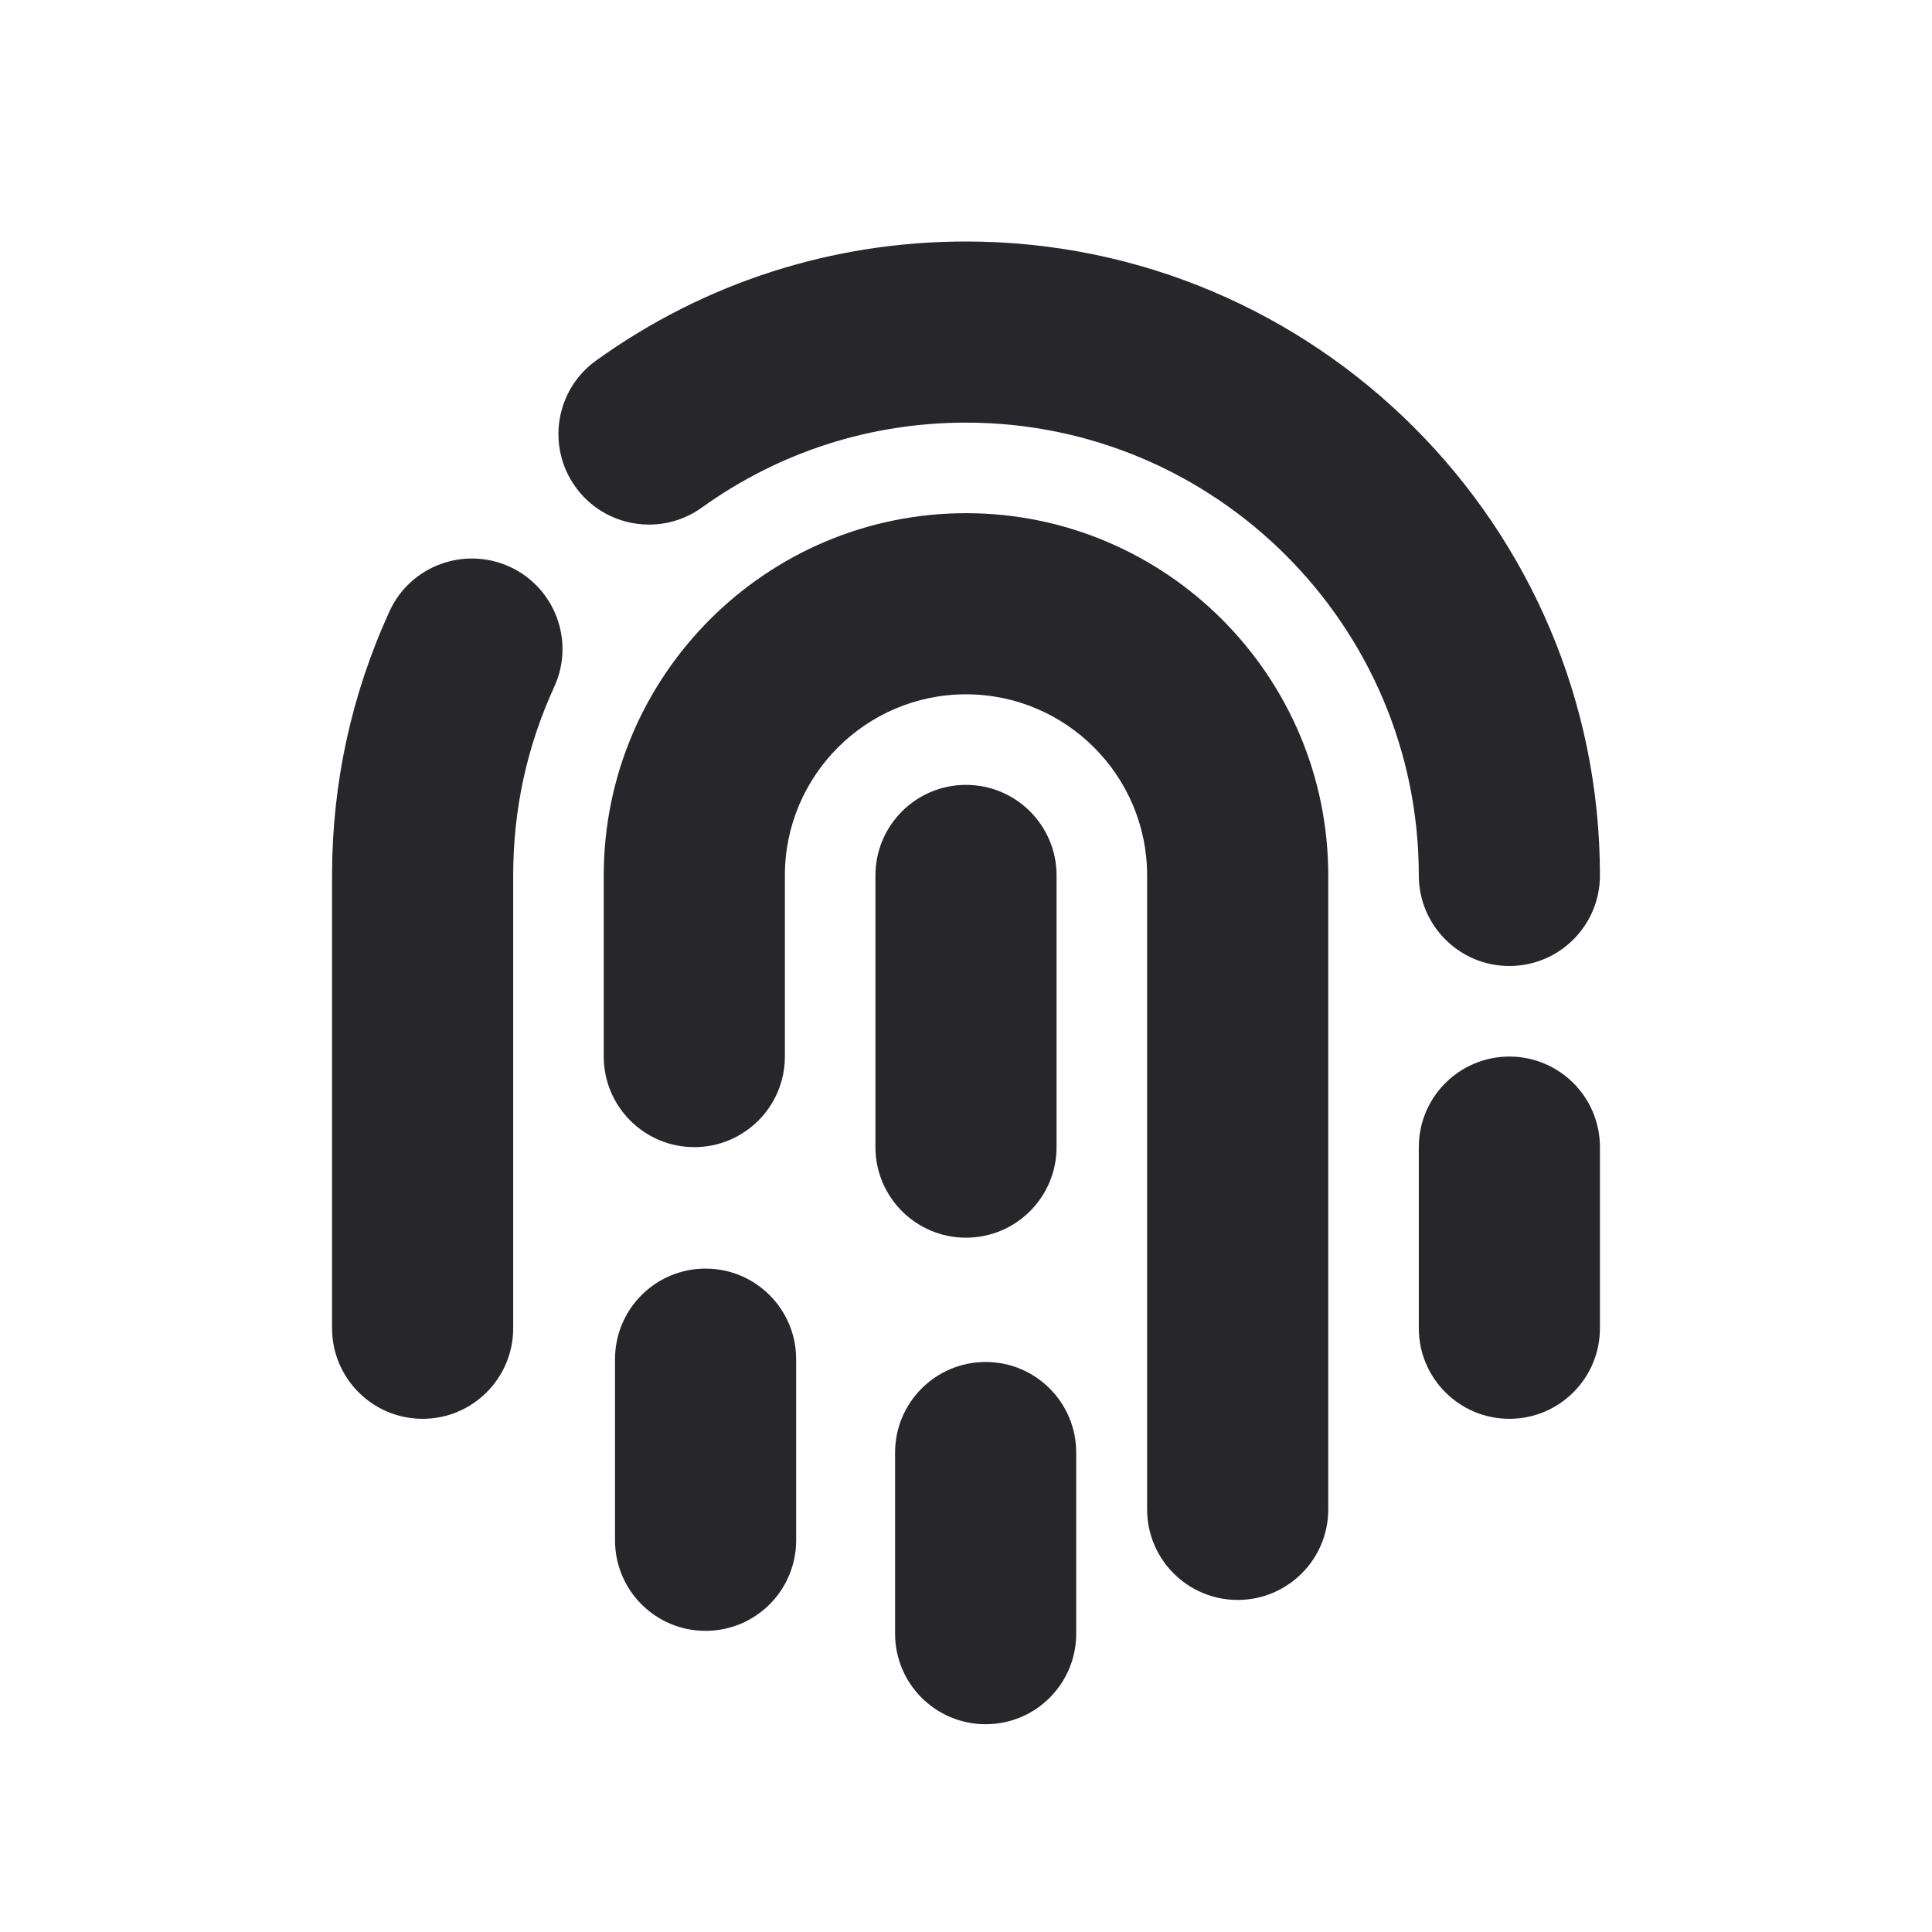
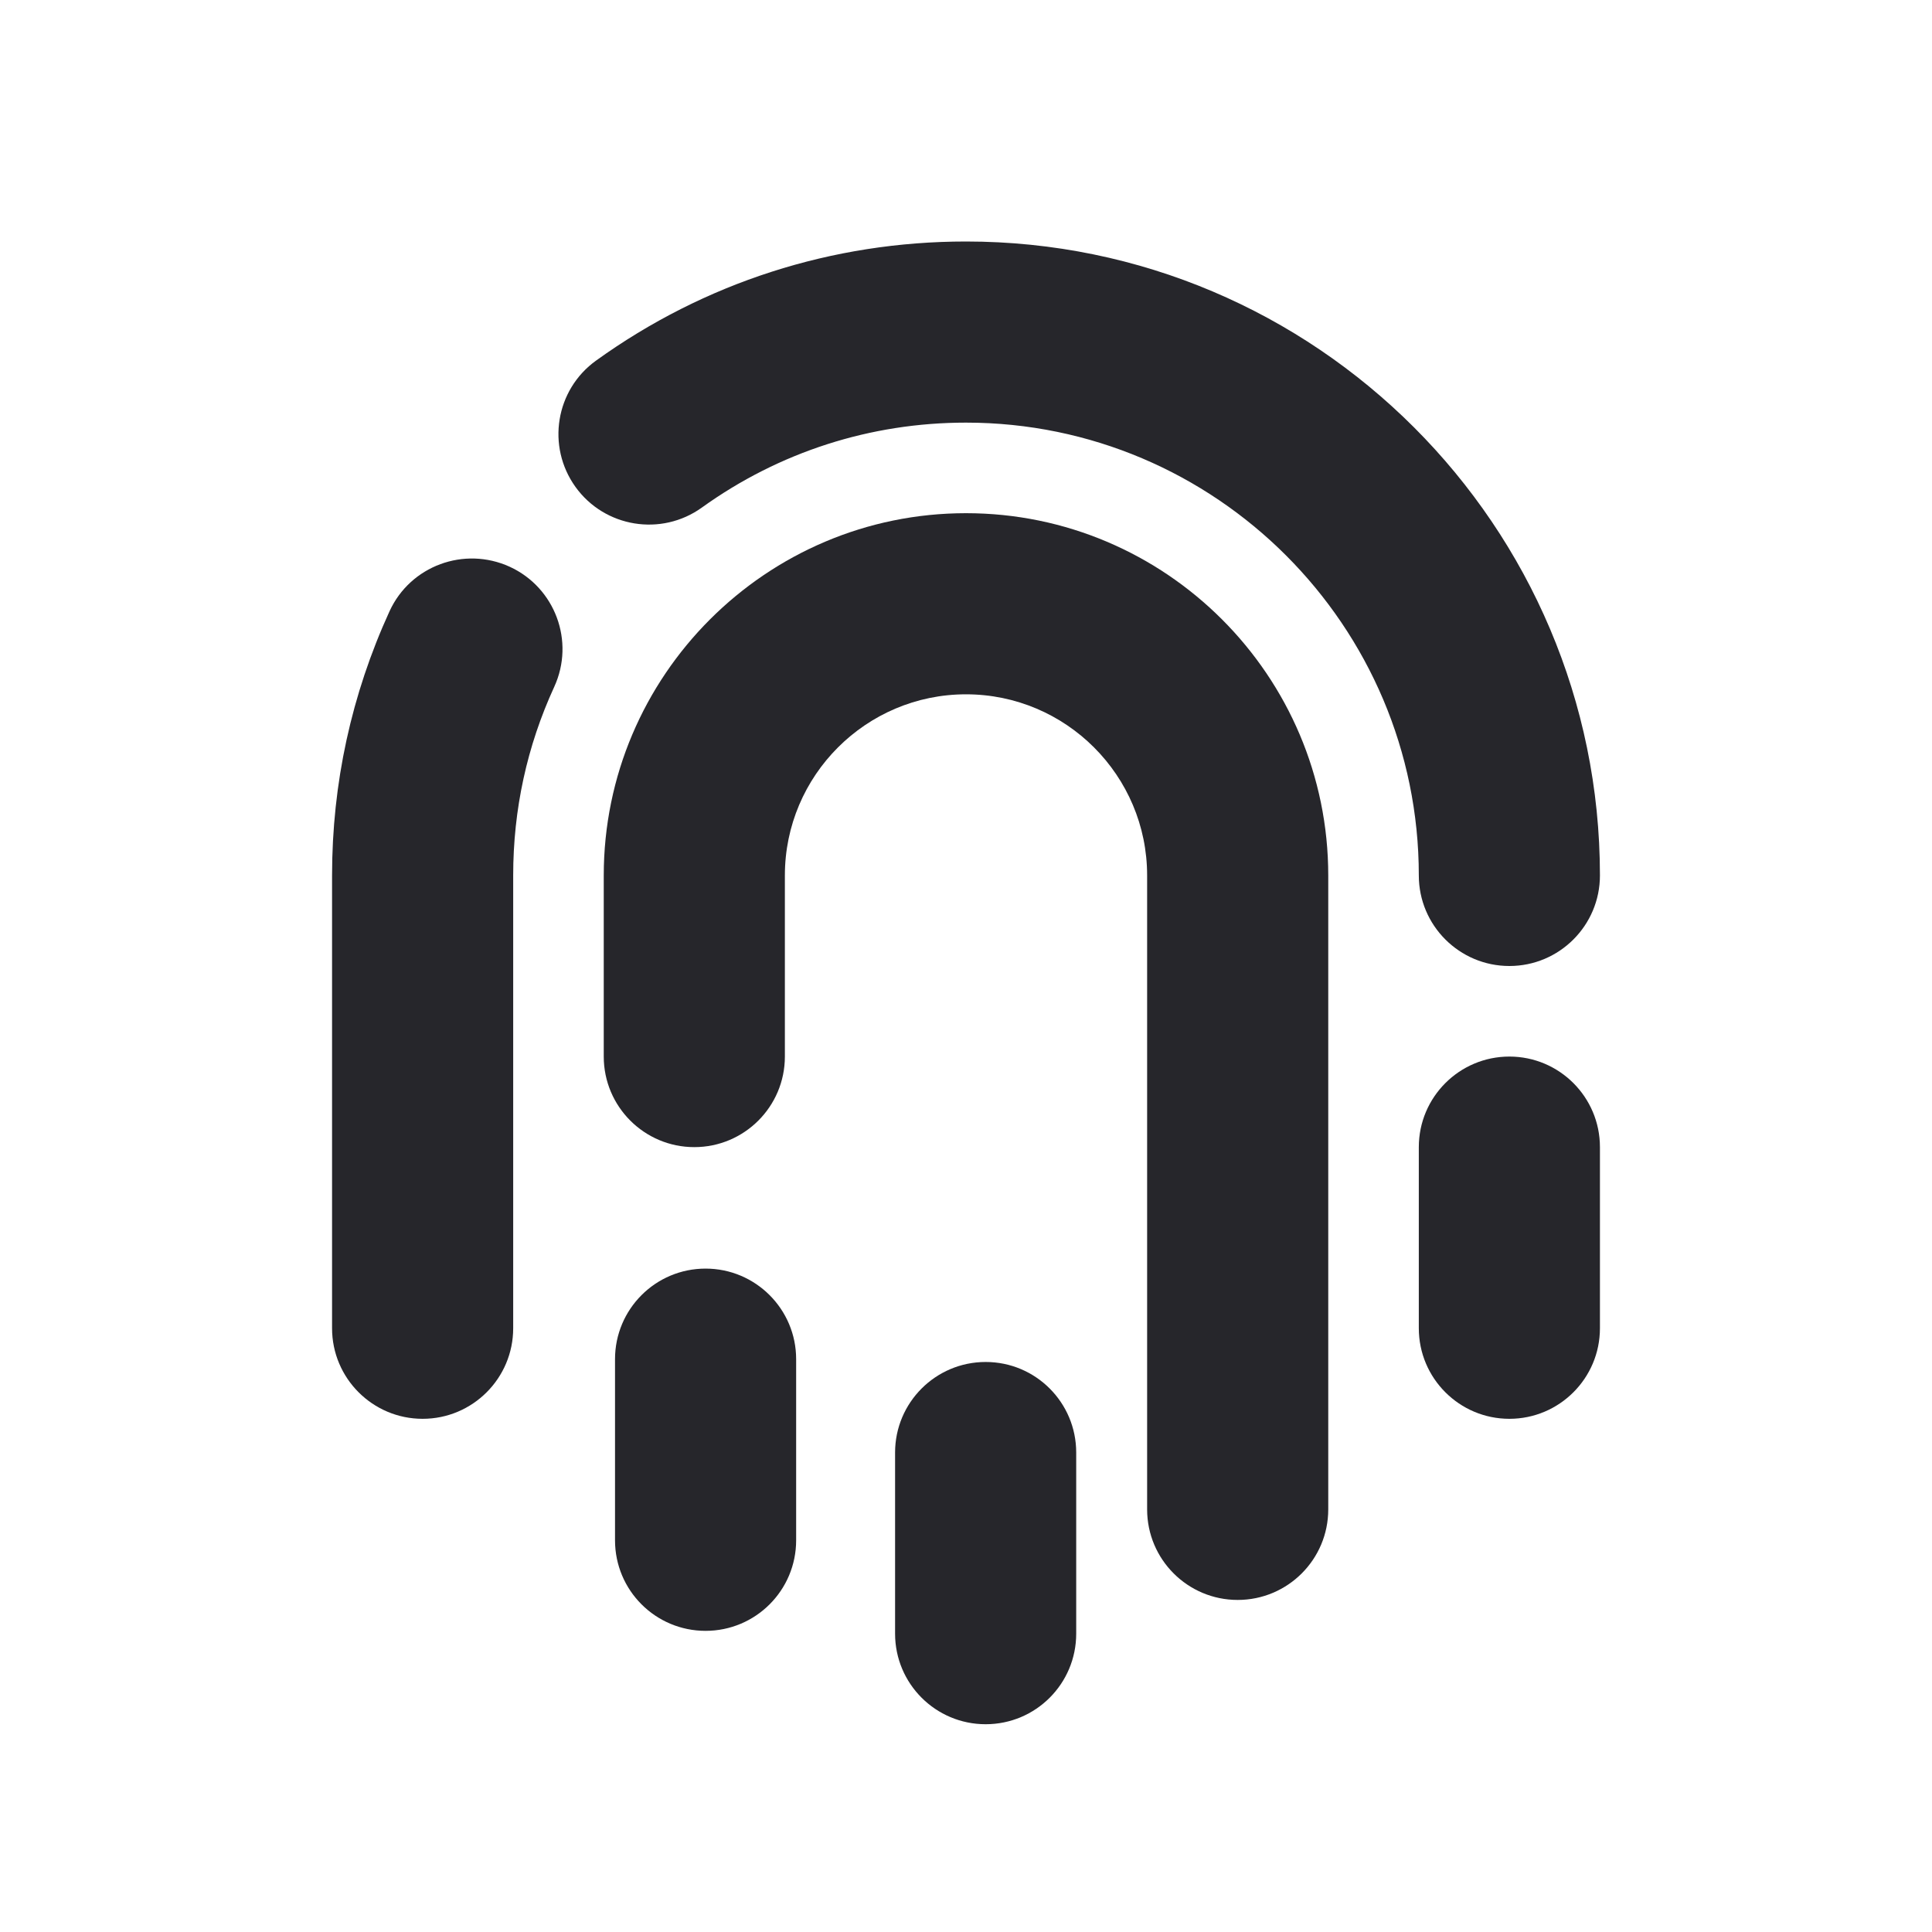
<svg xmlns="http://www.w3.org/2000/svg" width="24" height="24" viewBox="0 0 24 24" fill="none">
-   <path d="M12 9.75C11.379 9.75 10.875 10.254 10.875 10.875V14.25C10.875 14.871 11.379 15.375 12 15.375C12.621 15.375 13.125 14.871 13.125 14.25V10.875C13.125 10.254 12.621 9.75 12 9.75Z" fill="#26262B" />
  <path d="M12.244 16.919C11.623 16.919 11.119 17.423 11.119 18.044V20.294C11.119 20.916 11.623 21.419 12.244 21.419C12.866 21.419 13.369 20.916 13.369 20.294V18.044C13.369 17.423 12.866 16.919 12.244 16.919Z" fill="#26262B" />
  <path d="M12 6.375C9.519 6.375 7.5 8.394 7.5 10.875V13.125C7.5 13.746 8.004 14.25 8.625 14.25C9.246 14.25 9.75 13.746 9.75 13.125V10.875C9.75 9.634 10.759 8.625 12 8.625C13.241 8.625 14.25 9.634 14.25 10.875V18.75C14.25 19.372 14.754 19.875 15.375 19.875C15.996 19.875 16.5 19.372 16.5 18.75V10.875C16.5 8.394 14.481 6.375 12 6.375Z" fill="#26262B" />
  <path d="M8.765 15.759C8.143 15.759 7.64 16.263 7.64 16.884V19.134C7.64 19.756 8.143 20.259 8.765 20.259C9.386 20.259 9.89 19.756 9.89 19.134V16.884C9.89 16.263 9.386 15.759 8.765 15.759Z" fill="#26262B" />
  <path d="M6.331 7.04C5.766 6.783 5.098 7.028 4.839 7.593C4.366 8.627 4.125 9.731 4.125 10.875V16.5C4.125 17.121 4.629 17.625 5.25 17.625C5.871 17.625 6.375 17.121 6.375 16.5V10.875C6.375 10.057 6.546 9.269 6.885 8.532C7.144 7.967 6.896 7.299 6.331 7.04Z" fill="#26262B" />
  <path d="M8.719 6.305C9.679 5.615 10.813 5.25 12 5.25C15.101 5.25 17.625 7.774 17.625 10.875C17.625 11.496 18.129 12 18.75 12C19.371 12 19.875 11.496 19.875 10.875C19.875 6.533 16.342 3 12 3C10.339 3 8.75 3.511 7.405 4.479C6.901 4.841 6.786 5.544 7.149 6.049C7.511 6.552 8.214 6.668 8.719 6.305Z" fill="#26262B" />
  <path d="M18.75 13.125C18.129 13.125 17.625 13.629 17.625 14.25V16.5C17.625 17.121 18.129 17.625 18.75 17.625C19.371 17.625 19.875 17.121 19.875 16.5V14.25C19.875 13.629 19.371 13.125 18.75 13.125Z" fill="#26262B" />
</svg>